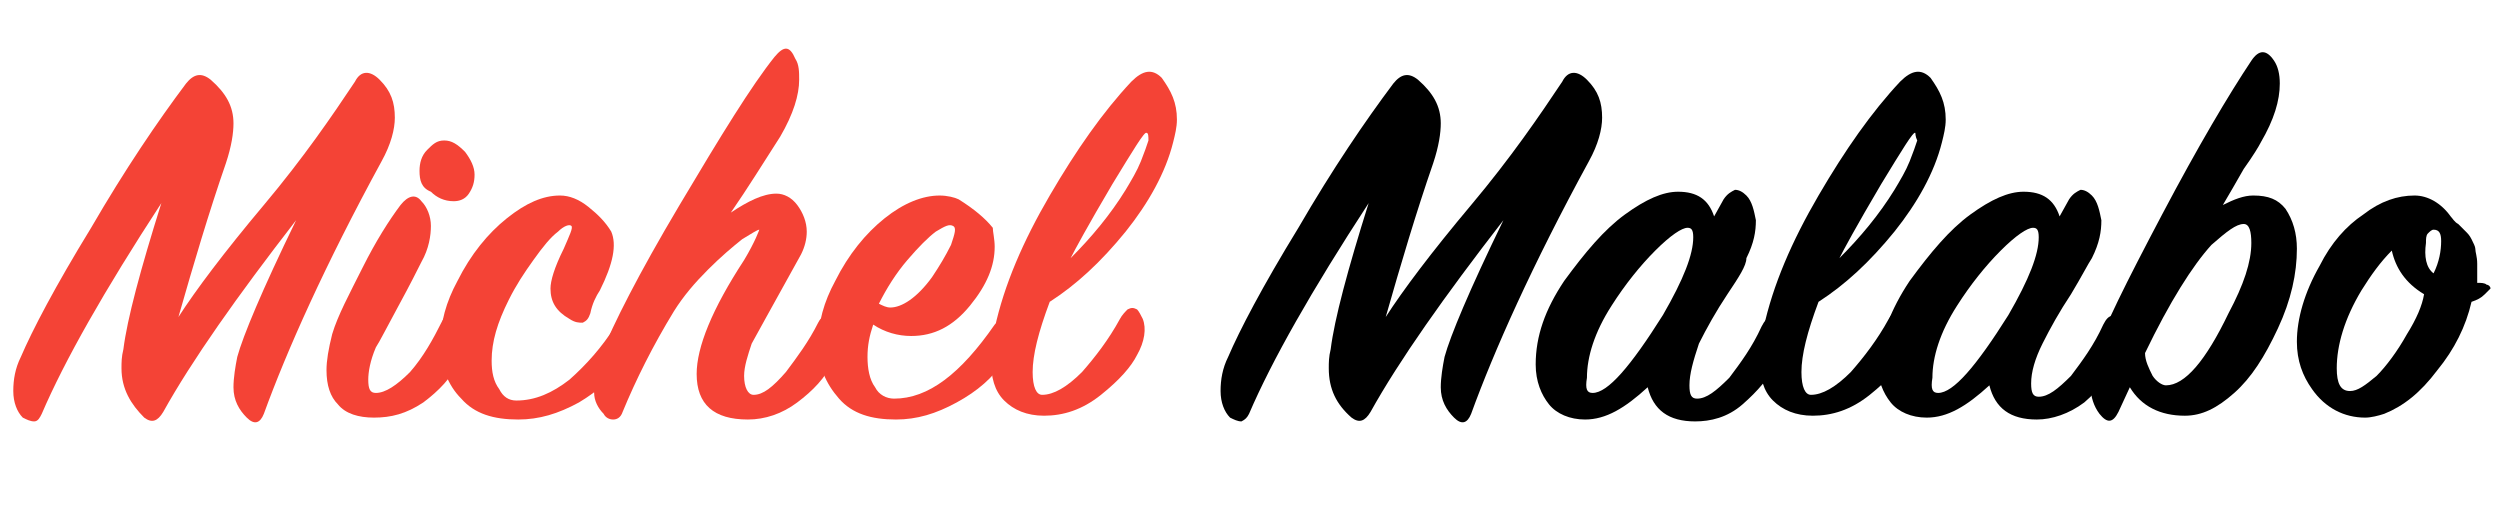
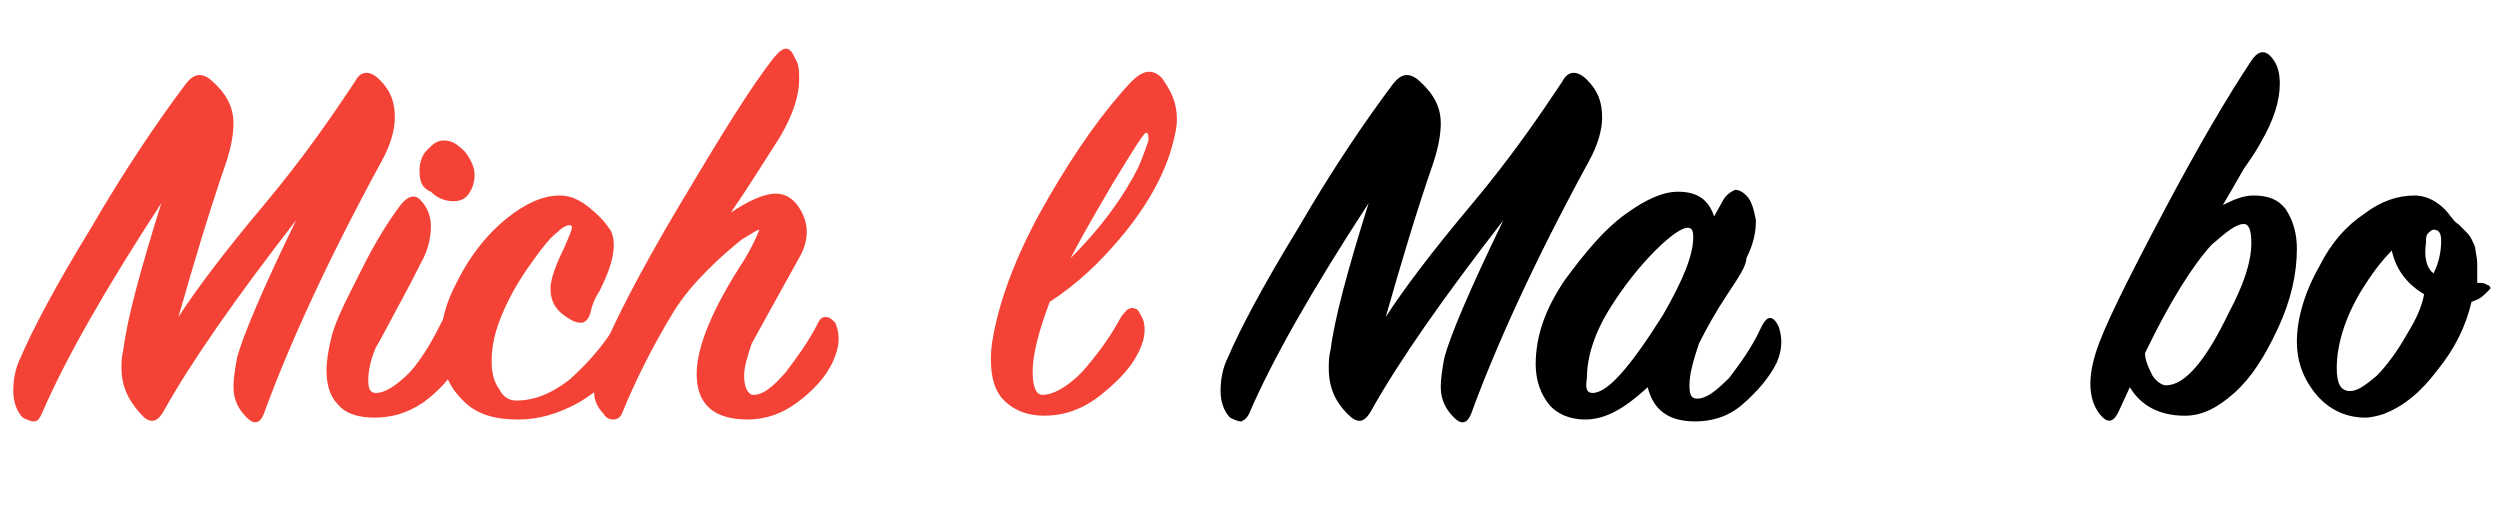
<svg xmlns="http://www.w3.org/2000/svg" xmlns:ns1="http://sodipodi.sourceforge.net/DTD/sodipodi-0.dtd" xmlns:ns2="http://www.inkscape.org/namespaces/inkscape" version="1.1" id="svg1323" x="0px" y="0px" viewBox="0 0 131.7 27" style="enable-background:new 0 0 131.7 27;" xml:space="preserve">
  <style type="text/css">
	.st0{fill:#F44336;}
</style>
  <ns1:namedview bordercolor="#666666" borderopacity="1.0" id="base" ns2:current-layer="layer1" ns2:cx="92" ns2:cy="14.75" ns2:document-rotation="0" ns2:document-units="px" ns2:pagecheckerboard="0" ns2:pageopacity="0.0" ns2:pageshadow="2" ns2:window-height="948" ns2:window-maximized="1" ns2:window-width="1680" ns2:window-x="0" ns2:window-y="25" ns2:zoom="4" pagecolor="#ffffff" showgrid="false" units="px">
	</ns1:namedview>
  <g>
    <path class="st0" d="M6.4,19.4c0-0.3,0-0.6,0.1-1c0.2-1.6,0.9-4.2,2-7.7c-3,4.6-5.1,8.3-6.3,11.1C2.1,22,2,22.2,1.8,22.2   c-0.2,0-0.4-0.1-0.6-0.2c-0.3-0.3-0.5-0.8-0.5-1.4c0-0.6,0.1-1.2,0.4-1.8c0.6-1.4,1.8-3.7,3.7-6.8c1.8-3.1,3.5-5.6,5-7.6   c0.4-0.5,0.8-0.6,1.3-0.2c0.8,0.7,1.2,1.4,1.2,2.3c0,0.5-0.1,1.2-0.4,2.1c-0.9,2.6-1.7,5.3-2.5,8.1c0.9-1.4,2.4-3.4,4.5-5.9   s3.6-4.7,4.8-6.5c0.3-0.6,0.8-0.6,1.3-0.1c0.6,0.6,0.8,1.2,0.8,2c0,0.6-0.2,1.4-0.7,2.3c-3,5.5-5,10-6.2,13.3   c-0.2,0.5-0.5,0.6-0.9,0.2c-0.4-0.4-0.7-0.9-0.7-1.6c0-0.5,0.1-1.1,0.2-1.6v0c0.3-1.1,1.3-3.5,3.1-7.2c-3.1,4-5.5,7.4-7,10.1   c-0.3,0.5-0.6,0.6-1,0.3C6.9,21.3,6.4,20.5,6.4,19.4z" />
    <path class="st0" d="M24.2,19c-0.4,0.9-1.1,1.6-1.9,2.2c-0.9,0.6-1.7,0.8-2.6,0.8c-0.8,0-1.5-0.2-1.9-0.7c-0.4-0.4-0.6-1-0.6-1.8   c0-0.5,0.1-1.1,0.3-1.9c0.3-1,0.9-2.1,1.6-3.5c0.7-1.4,1.4-2.5,2-3.3c0.4-0.5,0.8-0.6,1.1-0.2c0.3,0.3,0.5,0.8,0.5,1.3   c0,0.5-0.1,1.2-0.5,1.9c-0.2,0.4-0.6,1.2-1.2,2.3c-0.6,1.1-1,1.9-1.2,2.2c-0.3,0.7-0.4,1.3-0.4,1.7c0,0.5,0.1,0.7,0.4,0.7   c0.5,0,1.1-0.4,1.8-1.1c0.7-0.8,1.2-1.7,1.7-2.7c0.1-0.2,0.3-0.4,0.4-0.4c0.2,0,0.3,0.1,0.4,0.4C24.6,17.6,24.6,18.3,24.2,19z    M22.1,9c0-0.4,0.1-0.8,0.4-1.1c0.3-0.3,0.5-0.5,0.9-0.5c0.4,0,0.7,0.2,1.1,0.6c0.3,0.4,0.5,0.8,0.5,1.2c0,0.4-0.1,0.7-0.3,1   s-0.5,0.4-0.8,0.4c-0.5,0-0.9-0.2-1.2-0.5C22.2,9.9,22.1,9.5,22.1,9z" />
    <path class="st0" d="M29.5,10.3c0.5,0,1,0.2,1.5,0.6c0.5,0.4,0.9,0.8,1.2,1.3c0.3,0.7,0.1,1.7-0.6,3.1c-0.2,0.3-0.4,0.7-0.5,1.2   c-0.1,0.3-0.2,0.4-0.4,0.5c-0.2,0-0.4,0-0.7-0.2c-0.7-0.4-1-0.9-1-1.6c0-0.4,0.2-1.1,0.7-2.1c0.3-0.7,0.5-1.1,0.4-1.2   c-0.1-0.1-0.4,0-0.7,0.3c-0.4,0.3-0.8,0.8-1.3,1.5c-0.5,0.7-0.9,1.3-1.3,2.1c-0.6,1.2-0.9,2.2-0.9,3.2c0,0.6,0.1,1.1,0.4,1.5   c0.2,0.4,0.5,0.6,0.9,0.6c1,0,1.9-0.4,2.8-1.1c0.9-0.8,1.7-1.7,2.4-2.8c0.1-0.2,0.3-0.4,0.5-0.4c0.2,0,0.3,0.1,0.4,0.3   c0.2,0.6,0.1,1.2-0.4,1.9c-0.6,0.9-1.4,1.6-2.4,2.2c-1.1,0.6-2.1,0.9-3.2,0.9c-1.3,0-2.3-0.3-3-1.1c-0.7-0.7-1.1-1.7-1.1-2.9   c0-1.1,0.3-2.2,0.9-3.3c0.7-1.4,1.6-2.5,2.6-3.3C27.7,10.7,28.6,10.3,29.5,10.3z" />
    <path class="st0" d="M43.9,19c-0.4,0.9-1.1,1.6-1.9,2.2c-0.8,0.6-1.7,0.9-2.6,0.9c-1.8,0-2.7-0.8-2.7-2.4c0-1.4,0.8-3.4,2.5-6   c0.6-1,0.8-1.6,0.8-1.6c-0.1,0-0.4,0.2-0.9,0.5c-0.5,0.4-1.1,0.9-1.8,1.6c-0.7,0.7-1.3,1.4-1.8,2.2c-1.1,1.8-2,3.6-2.7,5.3   c-0.1,0.3-0.3,0.4-0.5,0.4c-0.2,0-0.4-0.1-0.5-0.3c-0.3-0.3-0.5-0.7-0.5-1.1c-0.1-0.4,0.1-1,0.4-2.1c0.6-1.5,1.9-4.1,4.1-7.8   c2.2-3.7,3.8-6.3,5-7.8c0.5-0.6,0.8-0.6,1.1,0.1c0.2,0.3,0.2,0.7,0.2,1.1c0,0.8-0.3,1.8-1,3c-0.9,1.4-1.7,2.7-2.6,4   c0.9-0.6,1.7-1,2.4-1c0.4,0,0.8,0.2,1.1,0.6c0.3,0.4,0.5,0.9,0.5,1.4c0,0.4-0.1,0.8-0.3,1.2c-1.6,2.9-2.5,4.5-2.6,4.7   c-0.2,0.6-0.4,1.2-0.4,1.7c0,0.6,0.2,1,0.5,1c0.5,0,1-0.4,1.7-1.2c0.6-0.8,1.2-1.6,1.7-2.6c0.1-0.2,0.2-0.3,0.4-0.3   c0.2,0,0.3,0.1,0.5,0.3C44.3,17.7,44.2,18.3,43.9,19z" />
-     <path class="st0" d="M52.4,13c0,1-0.4,2-1.3,3.1c-0.9,1.1-1.9,1.6-3.1,1.6c-0.7,0-1.4-0.2-2-0.6c-0.2,0.6-0.3,1.1-0.3,1.7   c0,0.6,0.1,1.2,0.4,1.6c0.2,0.4,0.6,0.6,1,0.6c1.8,0,3.5-1.3,5.3-3.9c0.2-0.2,0.3-0.3,0.5-0.3c0.2,0,0.3,0.1,0.4,0.4   c0.1,0.1,0.1,0.3,0,0.7c-0.1,0.4-0.2,0.8-0.4,1.1c-0.6,0.9-1.4,1.6-2.5,2.2c-1.1,0.6-2.1,0.9-3.2,0.9c-1.3,0-2.3-0.3-3-1.1   c-0.7-0.8-1.1-1.7-1.1-2.9c0-1.1,0.3-2.2,0.9-3.3c0.7-1.4,1.6-2.5,2.6-3.3c1-0.8,2-1.2,2.9-1.2c0.4,0,0.8,0.1,1,0.2   c0.8,0.5,1.4,1,1.8,1.5C52.3,12.2,52.4,12.6,52.4,13z M50.2,11.9c-0.2-0.1-0.4,0-0.9,0.3c-0.4,0.3-0.9,0.8-1.5,1.5   c-0.6,0.7-1.1,1.5-1.5,2.3c0.2,0.1,0.4,0.2,0.6,0.2c0.6,0,1.4-0.5,2.2-1.6c0.4-0.6,0.7-1.1,1-1.7C50.3,12.3,50.4,12,50.2,11.9z" />
    <path class="st0" d="M62,6.3c0,0.4-0.1,0.8-0.2,1.2c-0.4,1.6-1.3,3.2-2.5,4.7c-1.3,1.6-2.6,2.8-4,3.7c-0.6,1.6-0.9,2.8-0.9,3.7   c0,0.8,0.2,1.2,0.5,1.2c0.6,0,1.3-0.4,2.1-1.2c0.7-0.8,1.4-1.7,2-2.8c0.1-0.2,0.3-0.4,0.4-0.5c0.2-0.1,0.3-0.1,0.5,0   c0.1,0.1,0.2,0.3,0.3,0.5c0.2,0.5,0.1,1.2-0.3,1.9c-0.3,0.6-0.9,1.3-1.9,2.1c-1,0.8-2,1.1-3,1.1c-0.9,0-1.6-0.3-2.1-0.8   c-0.5-0.5-0.7-1.2-0.7-2.2c0-0.6,0.1-1.1,0.2-1.6c0.5-2.3,1.5-4.6,2.9-7c1.4-2.4,2.8-4.4,4.3-6c0.6-0.6,1.1-0.7,1.6-0.2   C61.7,4.8,62,5.4,62,6.3z M60.4,7c-0.1-0.1-0.7,0.9-1.8,2.7c-1.3,2.2-2,3.5-2.2,3.9c1.1-1.1,2.1-2.3,2.9-3.6c0.3-0.5,0.6-1,0.8-1.5   c0.2-0.5,0.3-0.8,0.4-1.1C60.5,7.2,60.5,7,60.4,7z" />
    <path d="M70,19.4c0-0.3,0-0.6,0.1-1c0.2-1.6,0.9-4.2,2-7.7c-3,4.6-5.1,8.3-6.3,11.1c-0.1,0.2-0.2,0.3-0.4,0.4   c-0.2,0-0.4-0.1-0.6-0.2c-0.3-0.3-0.5-0.8-0.5-1.4c0-0.6,0.1-1.2,0.4-1.8c0.6-1.4,1.8-3.7,3.7-6.8c1.8-3.1,3.5-5.6,5-7.6   c0.4-0.5,0.8-0.6,1.3-0.2c0.8,0.7,1.2,1.4,1.2,2.3c0,0.5-0.1,1.2-0.4,2.1c-0.9,2.6-1.7,5.3-2.5,8.1c0.9-1.4,2.4-3.4,4.5-5.9   s3.6-4.7,4.8-6.5c0.3-0.6,0.8-0.6,1.3-0.1c0.6,0.6,0.8,1.2,0.8,2c0,0.6-0.2,1.4-0.7,2.3c-3,5.5-5,10-6.2,13.3   c-0.2,0.5-0.5,0.6-0.9,0.2c-0.4-0.4-0.7-0.9-0.7-1.6c0-0.5,0.1-1.1,0.2-1.6v0c0.3-1.1,1.3-3.5,3.1-7.2c-3.1,4-5.5,7.4-7,10.1   c-0.3,0.5-0.6,0.6-1,0.3C70.4,21.3,70,20.5,70,19.4z" />
    <path d="M82.4,14.8c1.1-1.5,2.1-2.7,3.2-3.5c1.1-0.8,2-1.2,2.8-1.2c1,0,1.6,0.4,1.9,1.3l0.5-0.9c0.2-0.3,0.4-0.4,0.6-0.5   c0.2,0,0.4,0.1,0.6,0.3c0.3,0.3,0.4,0.8,0.5,1.3c0,0.6-0.1,1.2-0.5,2C92,14,91.6,14.6,91,15.5c-0.6,0.9-1.1,1.8-1.5,2.6   C89.2,19,89,19.7,89,20.3c0,0.5,0.1,0.7,0.4,0.7c0.5,0,1-0.4,1.7-1.1c0.6-0.8,1.2-1.6,1.7-2.7c0.3-0.6,0.6-0.6,0.9,0   c0.2,0.6,0.2,1.2-0.1,1.9c-0.4,0.8-1,1.5-1.8,2.2s-1.7,0.9-2.5,0.9c-1.4,0-2.2-0.6-2.5-1.8c-1.2,1.1-2.2,1.7-3.3,1.7   c-0.8,0-1.5-0.3-1.9-0.8s-0.7-1.2-0.7-2.1C80.9,17.7,81.4,16.3,82.4,14.8z M83.9,20.7c0.8,0,2-1.4,3.7-4.1c1.1-1.9,1.6-3.2,1.6-4.1   c0-0.4-0.1-0.5-0.3-0.5c-0.3,0-0.9,0.4-1.7,1.2s-1.6,1.8-2.3,2.9c-0.9,1.4-1.3,2.7-1.3,3.8C83.5,20.5,83.6,20.7,83.9,20.7z" />
-     <path d="M102.5,6.3c0,0.4-0.1,0.8-0.2,1.2c-0.4,1.6-1.3,3.2-2.5,4.7c-1.3,1.6-2.6,2.8-4,3.7c-0.6,1.6-0.9,2.8-0.9,3.7   c0,0.8,0.2,1.2,0.5,1.2c0.6,0,1.3-0.4,2.1-1.2c0.7-0.8,1.4-1.7,2-2.8c0.1-0.2,0.3-0.4,0.4-0.5c0.2-0.1,0.3-0.1,0.5,0   c0.1,0.1,0.2,0.3,0.3,0.5c0.2,0.5,0.1,1.2-0.3,1.9c-0.3,0.6-0.9,1.3-1.9,2.1s-2,1.1-3,1.1c-0.9,0-1.6-0.3-2.1-0.8   c-0.5-0.5-0.7-1.2-0.7-2.2c0-0.6,0.1-1.1,0.2-1.6c0.5-2.3,1.5-4.6,2.9-7c1.4-2.4,2.8-4.4,4.3-6c0.6-0.6,1.1-0.7,1.6-0.2   C102.2,4.8,102.5,5.4,102.5,6.3z M100.9,7c-0.1-0.1-0.7,0.9-1.8,2.7c-1.3,2.2-2,3.5-2.2,3.9c1.1-1.1,2.1-2.3,2.9-3.6   c0.3-0.5,0.6-1,0.8-1.5s0.3-0.8,0.4-1.1C100.9,7.2,100.9,7,100.9,7z" />
-     <path d="M100.6,14.8c1.1-1.5,2.1-2.7,3.2-3.5s2-1.2,2.8-1.2c1,0,1.6,0.4,1.9,1.3l0.5-0.9c0.2-0.3,0.4-0.4,0.6-0.5   c0.2,0,0.4,0.1,0.6,0.3c0.3,0.3,0.4,0.8,0.5,1.3c0,0.6-0.1,1.2-0.5,2c-0.2,0.3-0.5,0.9-1.1,1.9c-0.6,0.9-1.1,1.8-1.5,2.6   c-0.4,0.8-0.6,1.5-0.6,2.1c0,0.5,0.1,0.7,0.4,0.7c0.5,0,1-0.4,1.7-1.1c0.6-0.8,1.2-1.6,1.7-2.7c0.3-0.6,0.6-0.6,0.9,0   c0.2,0.6,0.2,1.2-0.1,1.9c-0.4,0.8-1,1.5-1.8,2.2c-0.8,0.6-1.7,0.9-2.5,0.9c-1.4,0-2.2-0.6-2.5-1.8c-1.2,1.1-2.2,1.7-3.3,1.7   c-0.8,0-1.5-0.3-1.9-0.8s-0.7-1.2-0.7-2.1C99.1,17.7,99.6,16.3,100.6,14.8z M102.1,20.7c0.8,0,2-1.4,3.7-4.1   c1.1-1.9,1.6-3.2,1.6-4.1c0-0.4-0.1-0.5-0.3-0.5c-0.3,0-0.9,0.4-1.7,1.2s-1.6,1.8-2.3,2.9c-0.9,1.4-1.3,2.7-1.3,3.8   C101.7,20.5,101.8,20.7,102.1,20.7z" />
    <path d="M121,13.1c0,1.3-0.3,2.7-1,4.2c-0.7,1.5-1.4,2.6-2.3,3.4c-0.9,0.8-1.7,1.2-2.6,1.2c-1.3,0-2.3-0.5-2.9-1.5l-0.6,1.3   c-0.3,0.6-0.6,0.6-1,0.1c-0.6-0.8-0.6-1.9-0.2-3.2c0.4-1.3,1.6-3.7,3.5-7.3c1.9-3.6,3.5-6.3,4.7-8.1c0.4-0.6,0.8-0.6,1.2,0   c0.2,0.3,0.3,0.7,0.3,1.2c0,0.9-0.3,1.9-1,3.1c-0.1,0.2-0.4,0.7-0.9,1.4c-0.4,0.7-0.8,1.4-1.1,1.9c0.6-0.3,1.1-0.5,1.6-0.5   c0.8,0,1.3,0.2,1.7,0.7C120.8,11.6,121,12.3,121,13.1z M118.6,12.8c0-0.6-0.1-1-0.4-1c-0.4,0-0.9,0.4-1.7,1.1c-1,1.1-2.2,3-3.5,5.7   c0,0.4,0.2,0.8,0.4,1.2c0.2,0.3,0.5,0.5,0.7,0.5c1,0,2.1-1.3,3.3-3.8C118.2,15,118.6,13.8,118.6,12.8z" />
    <path d="M130.9,15.5c-0.2,0.2-0.4,0.3-0.7,0.4c-0.3,1.3-0.9,2.5-1.8,3.6c-0.9,1.2-1.8,1.9-2.8,2.3c-0.3,0.1-0.7,0.2-1,0.2   c-1.1,0-2.1-0.5-2.8-1.5c-0.5-0.7-0.8-1.5-0.8-2.5c0-1.2,0.4-2.6,1.2-4c0.6-1.2,1.4-2.1,2.3-2.7c0.9-0.7,1.8-1,2.7-1   c0.7,0,1.4,0.4,1.9,1.1c0.1,0.1,0.2,0.3,0.4,0.4c0.2,0.2,0.3,0.3,0.4,0.4c0.1,0.1,0.2,0.2,0.3,0.4c0.1,0.2,0.2,0.4,0.2,0.5   c0,0.2,0.1,0.4,0.1,0.8c0,0.3,0,0.7,0,1c0.2,0,0.4,0,0.5,0.1c0.1,0,0.2,0.1,0.2,0.2C131,15.4,130.9,15.5,130.9,15.5z M123.1,19.4   c0,0.8,0.2,1.2,0.7,1.2c0.4,0,0.8-0.3,1.4-0.8c0.5-0.5,1.1-1.3,1.6-2.2c0.5-0.8,0.8-1.5,0.9-2.1c-1-0.6-1.5-1.4-1.7-2.3   c-0.6,0.6-1.1,1.3-1.6,2.1C123.5,16.8,123.1,18.2,123.1,19.4z M128.2,14.4c0.3-0.6,0.4-1.2,0.4-1.7c0-0.4-0.1-0.6-0.4-0.6   c-0.1,0-0.2,0.1-0.3,0.2c-0.1,0.1-0.1,0.3-0.1,0.5C127.7,13.5,127.8,14.1,128.2,14.4z" />
  </g>
</svg>